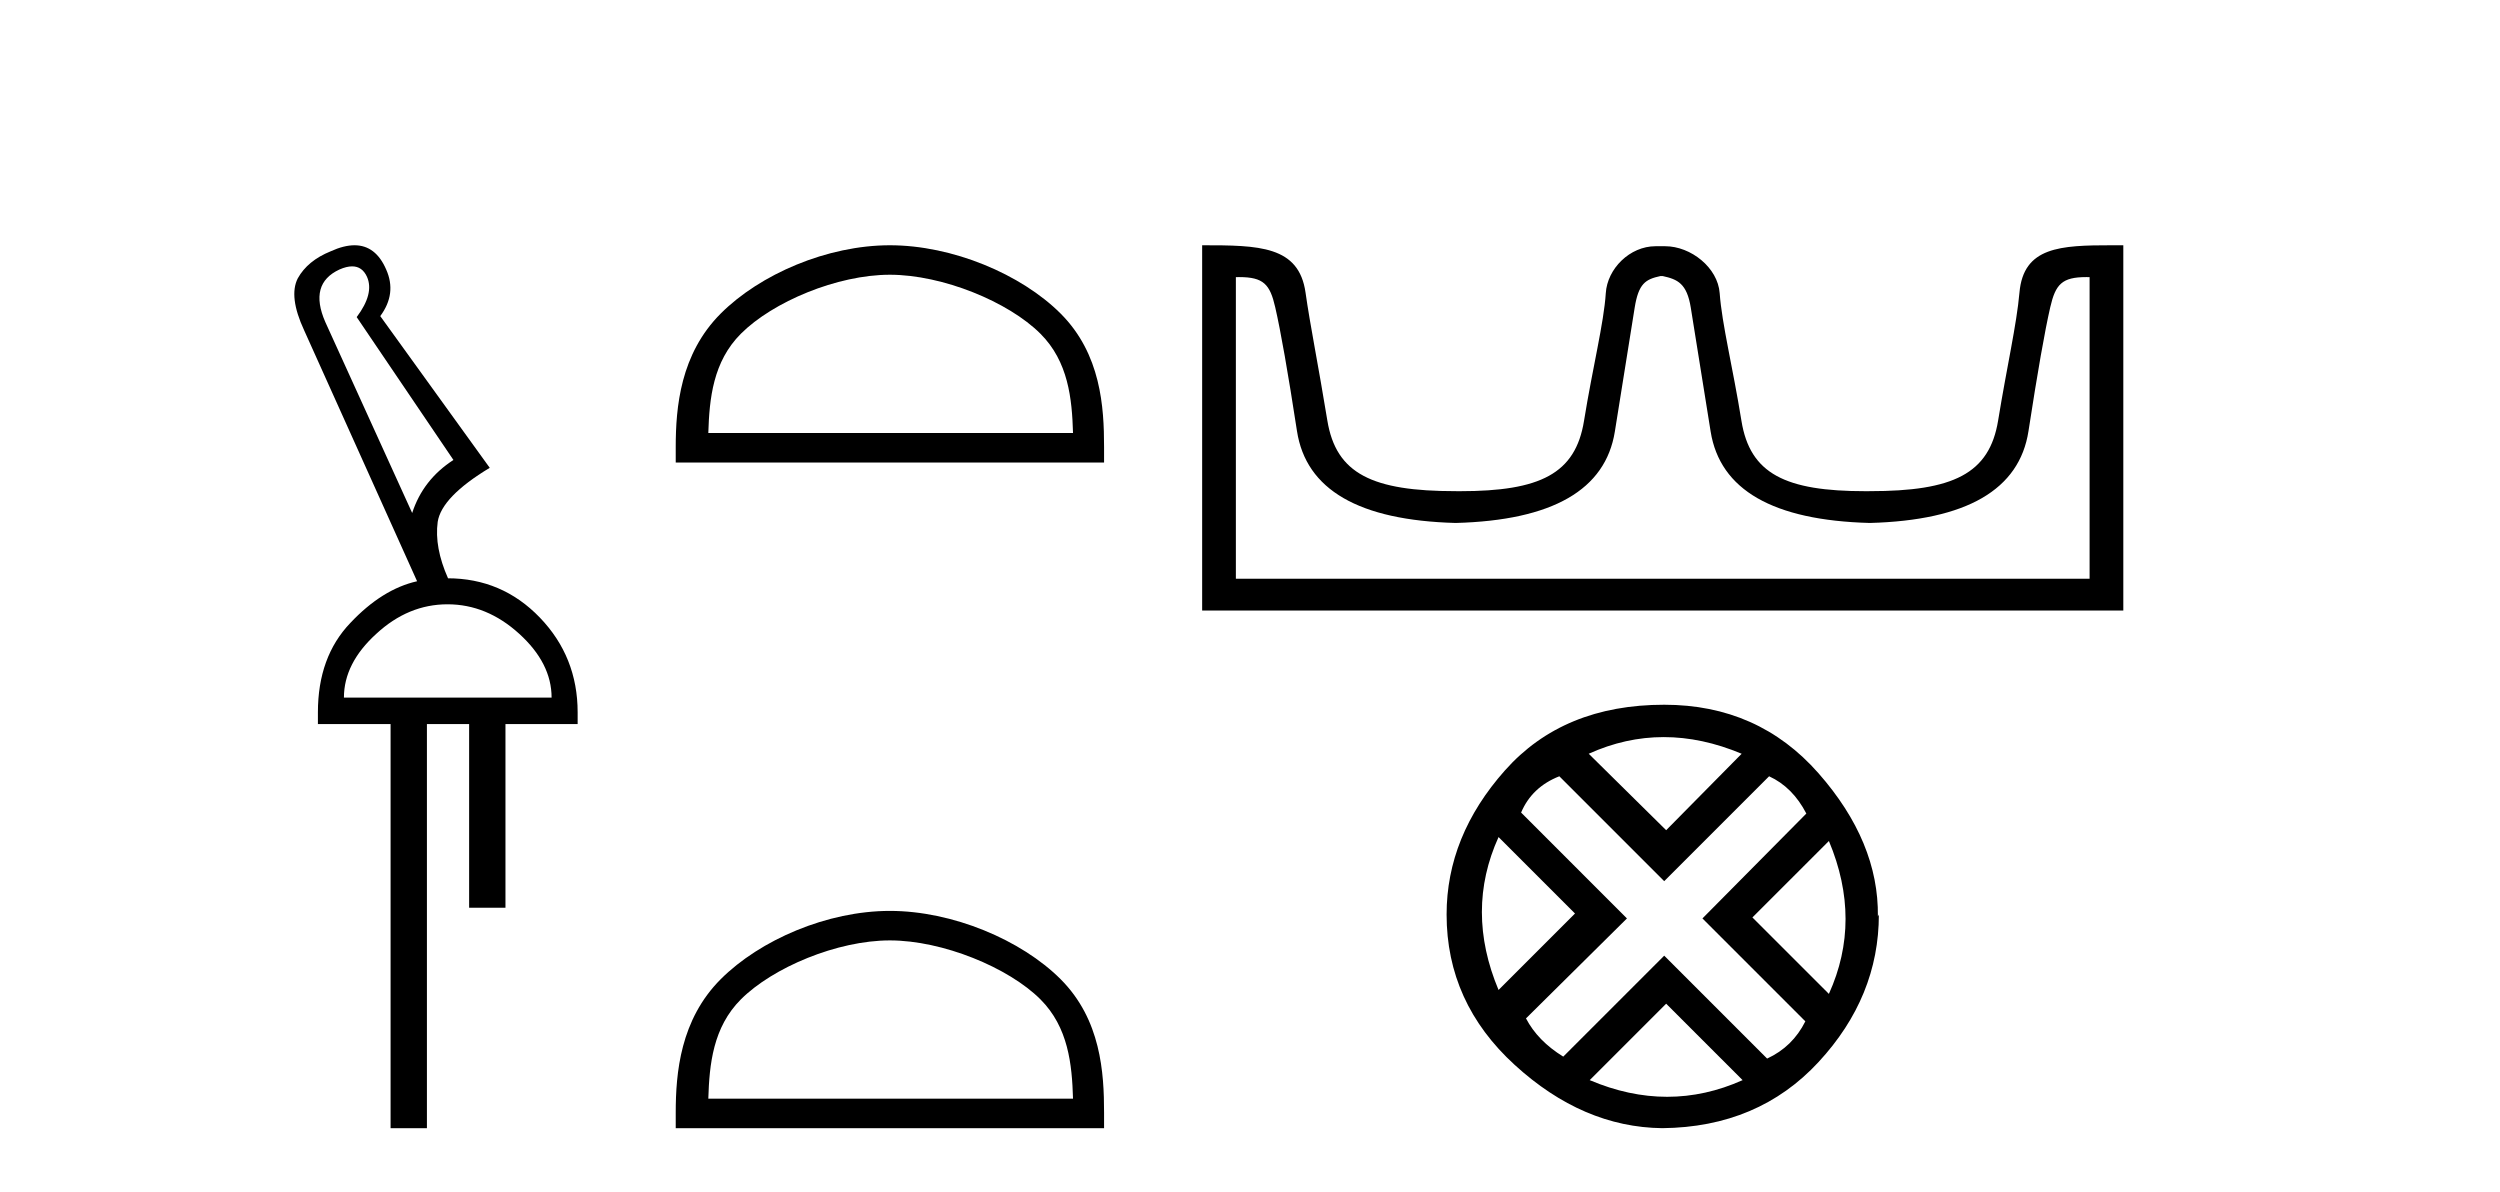
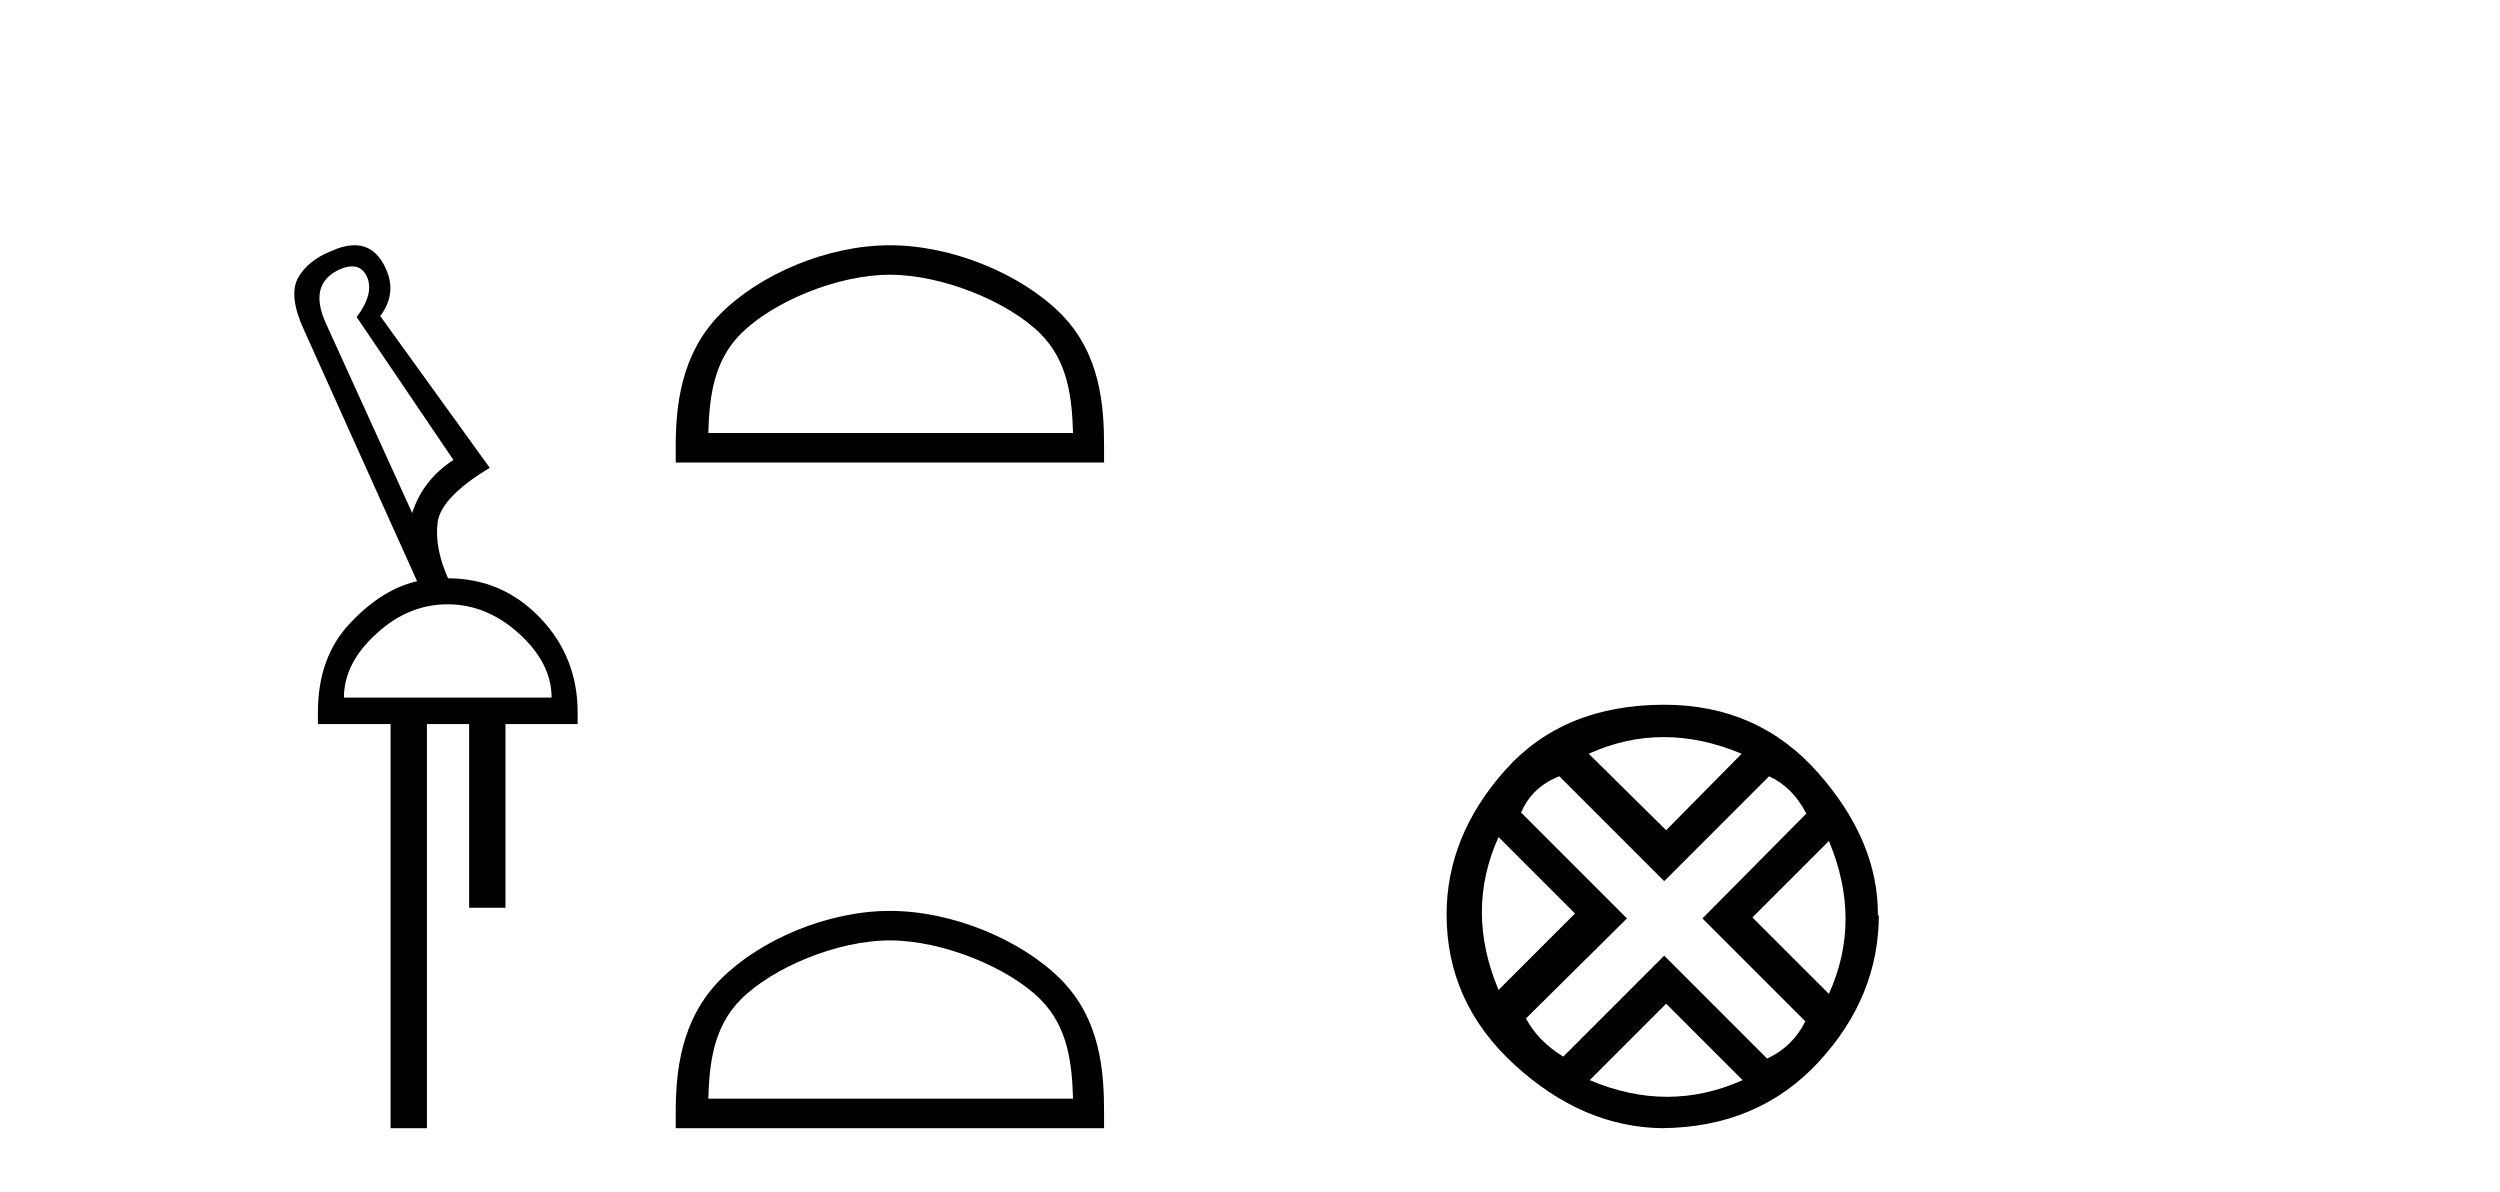
<svg xmlns="http://www.w3.org/2000/svg" width="86.0" height="41.0">
  <path d="M 12.113 9.163 C 12.345 9.163 12.516 9.283 12.625 9.523 C 12.794 9.906 12.676 10.368 12.27 10.908 L 15.598 15.823 C 14.9 16.273 14.427 16.881 14.179 17.647 L 11.19 11.077 C 10.807 10.199 10.97 9.597 11.679 9.27 C 11.842 9.198 11.987 9.163 12.113 9.163 ZM 15.395 20.788 C 16.296 20.788 17.118 21.126 17.861 21.802 C 18.604 22.477 18.975 23.209 18.975 23.997 L 11.831 23.997 C 11.831 23.209 12.203 22.477 12.946 21.802 C 13.678 21.126 14.494 20.788 15.395 20.788 ZM 12.195 8.437 C 11.953 8.437 11.679 8.506 11.375 8.645 C 10.846 8.859 10.469 9.169 10.244 9.574 C 10.03 9.991 10.103 10.587 10.463 11.364 L 14.348 19.995 C 13.548 20.175 12.783 20.653 12.051 21.43 C 11.308 22.207 10.936 23.232 10.936 24.504 L 10.936 24.909 L 13.436 24.909 L 13.436 38.809 L 14.686 38.809 L 14.686 24.909 L 16.138 24.909 L 16.138 31.226 L 17.388 31.226 L 17.388 24.909 L 19.871 24.909 L 19.871 24.504 C 19.871 23.232 19.437 22.145 18.57 21.244 C 17.703 20.344 16.645 19.893 15.395 19.893 L 15.412 19.893 C 15.097 19.184 14.978 18.537 15.057 17.951 C 15.147 17.377 15.744 16.758 16.847 16.093 L 13.081 10.874 C 13.464 10.357 13.531 9.822 13.284 9.27 C 13.044 8.715 12.681 8.437 12.195 8.437 Z" style="fill:#000000;stroke:none" />
  <path d="M 30.612 9.451 C 32.425 9.451 34.693 10.382 35.791 11.48 C 36.751 12.44 36.877 13.713 36.912 14.896 L 24.366 14.896 C 24.402 13.713 24.527 12.44 25.487 11.48 C 26.585 10.382 28.8 9.451 30.612 9.451 ZM 30.612 8.437 C 28.462 8.437 26.149 9.43 24.793 10.786 C 23.403 12.176 23.245 14.007 23.245 15.377 L 23.245 15.911 L 37.98 15.911 L 37.98 15.377 C 37.98 14.007 37.875 12.176 36.485 10.786 C 35.129 9.43 32.762 8.437 30.612 8.437 Z" style="fill:#000000;stroke:none" />
  <path d="M 30.612 32.35 C 32.425 32.35 34.693 33.281 35.791 34.378 C 36.751 35.339 36.877 36.612 36.912 37.795 L 24.366 37.795 C 24.402 36.612 24.527 35.339 25.487 34.378 C 26.585 33.281 28.8 32.35 30.612 32.35 ZM 30.612 31.335 C 28.462 31.335 26.149 32.329 24.793 33.684 C 23.403 35.075 23.245 36.906 23.245 38.275 L 23.245 38.809 L 37.98 38.809 L 37.98 38.275 C 37.98 36.906 37.875 35.075 36.485 33.684 C 35.129 32.329 32.762 31.335 30.612 31.335 Z" style="fill:#000000;stroke:none" />
-   <path d="M 57.198 9.497 C 57.709 9.608 58.03 9.752 58.163 10.584 C 58.297 11.416 58.524 12.836 58.846 14.845 C 59.168 16.853 60.993 17.901 64.321 17.99 C 67.65 17.901 69.47 16.847 69.78 14.828 C 70.091 12.809 70.34 11.388 70.529 10.567 C 70.71 9.781 70.931 9.532 71.768 9.532 C 71.805 9.532 71.843 9.532 71.882 9.533 L 71.882 19.909 L 42.514 19.909 L 42.514 9.533 C 42.554 9.532 42.591 9.532 42.628 9.532 C 43.466 9.532 43.687 9.781 43.867 10.567 C 44.056 11.388 44.306 12.809 44.616 14.828 C 44.927 16.847 46.747 17.901 50.075 17.99 C 53.404 17.901 55.229 16.853 55.551 14.845 C 55.872 12.836 56.1 11.416 56.233 10.584 C 56.366 9.752 56.606 9.608 57.116 9.497 ZM 72.643 8.437 C 70.874 8.437 69.607 8.491 69.469 10.068 C 69.372 11.167 69.036 12.62 68.736 14.462 C 68.437 16.304 67.184 16.896 64.321 16.896 C 64.27 16.897 64.219 16.897 64.168 16.897 C 61.414 16.897 60.2 16.298 59.906 14.478 C 59.607 12.626 59.235 11.155 59.157 10.085 C 59.094 9.209 58.168 8.47 57.28 8.47 L 56.952 8.47 C 56.065 8.47 55.292 9.243 55.239 10.085 C 55.174 11.107 54.79 12.626 54.49 14.478 C 54.196 16.298 52.983 16.897 50.228 16.897 C 50.178 16.897 50.127 16.897 50.075 16.896 C 47.213 16.896 45.96 16.304 45.66 14.462 C 45.36 12.62 45.065 11.163 44.911 10.068 C 44.684 8.453 43.307 8.437 41.354 8.437 L 41.354 21.002 L 73.042 21.002 L 73.042 8.437 C 72.907 8.437 72.773 8.437 72.643 8.437 Z" style="fill:#000000;stroke:none" />
  <path d="M 57.232 25.356 Q 58.547 25.356 59.913 25.929 L 57.316 28.559 L 54.652 25.929 Q 55.917 25.356 57.232 25.356 ZM 51.55 28.795 L 54.18 31.425 L 51.55 34.055 Q 50.404 31.324 51.55 28.795 ZM 62.914 28.93 Q 64.06 31.661 62.914 34.19 L 60.283 31.56 L 62.914 28.93 ZM 60.857 26.704 Q 61.666 27.075 62.138 27.986 L 58.564 31.594 L 62.104 35.134 Q 61.666 36.011 60.789 36.415 L 57.249 32.875 L 53.776 36.348 Q 52.899 35.808 52.494 35.033 L 55.967 31.594 L 52.326 27.952 Q 52.697 27.075 53.641 26.704 L 57.249 30.312 L 60.857 26.704 ZM 57.316 34.527 L 59.946 37.157 Q 58.665 37.73 57.35 37.73 Q 56.035 37.73 54.686 37.157 L 57.316 34.527 ZM 57.249 24.243 Q 53.776 24.243 51.77 26.502 Q 49.763 28.761 49.763 31.459 Q 49.763 34.493 52.107 36.634 Q 54.45 38.776 57.181 38.809 Q 60.486 38.776 62.559 36.533 Q 64.633 34.291 64.633 31.459 L 64.633 31.459 L 64.599 31.526 Q 64.633 28.963 62.559 26.603 Q 60.486 24.243 57.249 24.243 Z" style="fill:#000000;stroke:none" />
</svg>